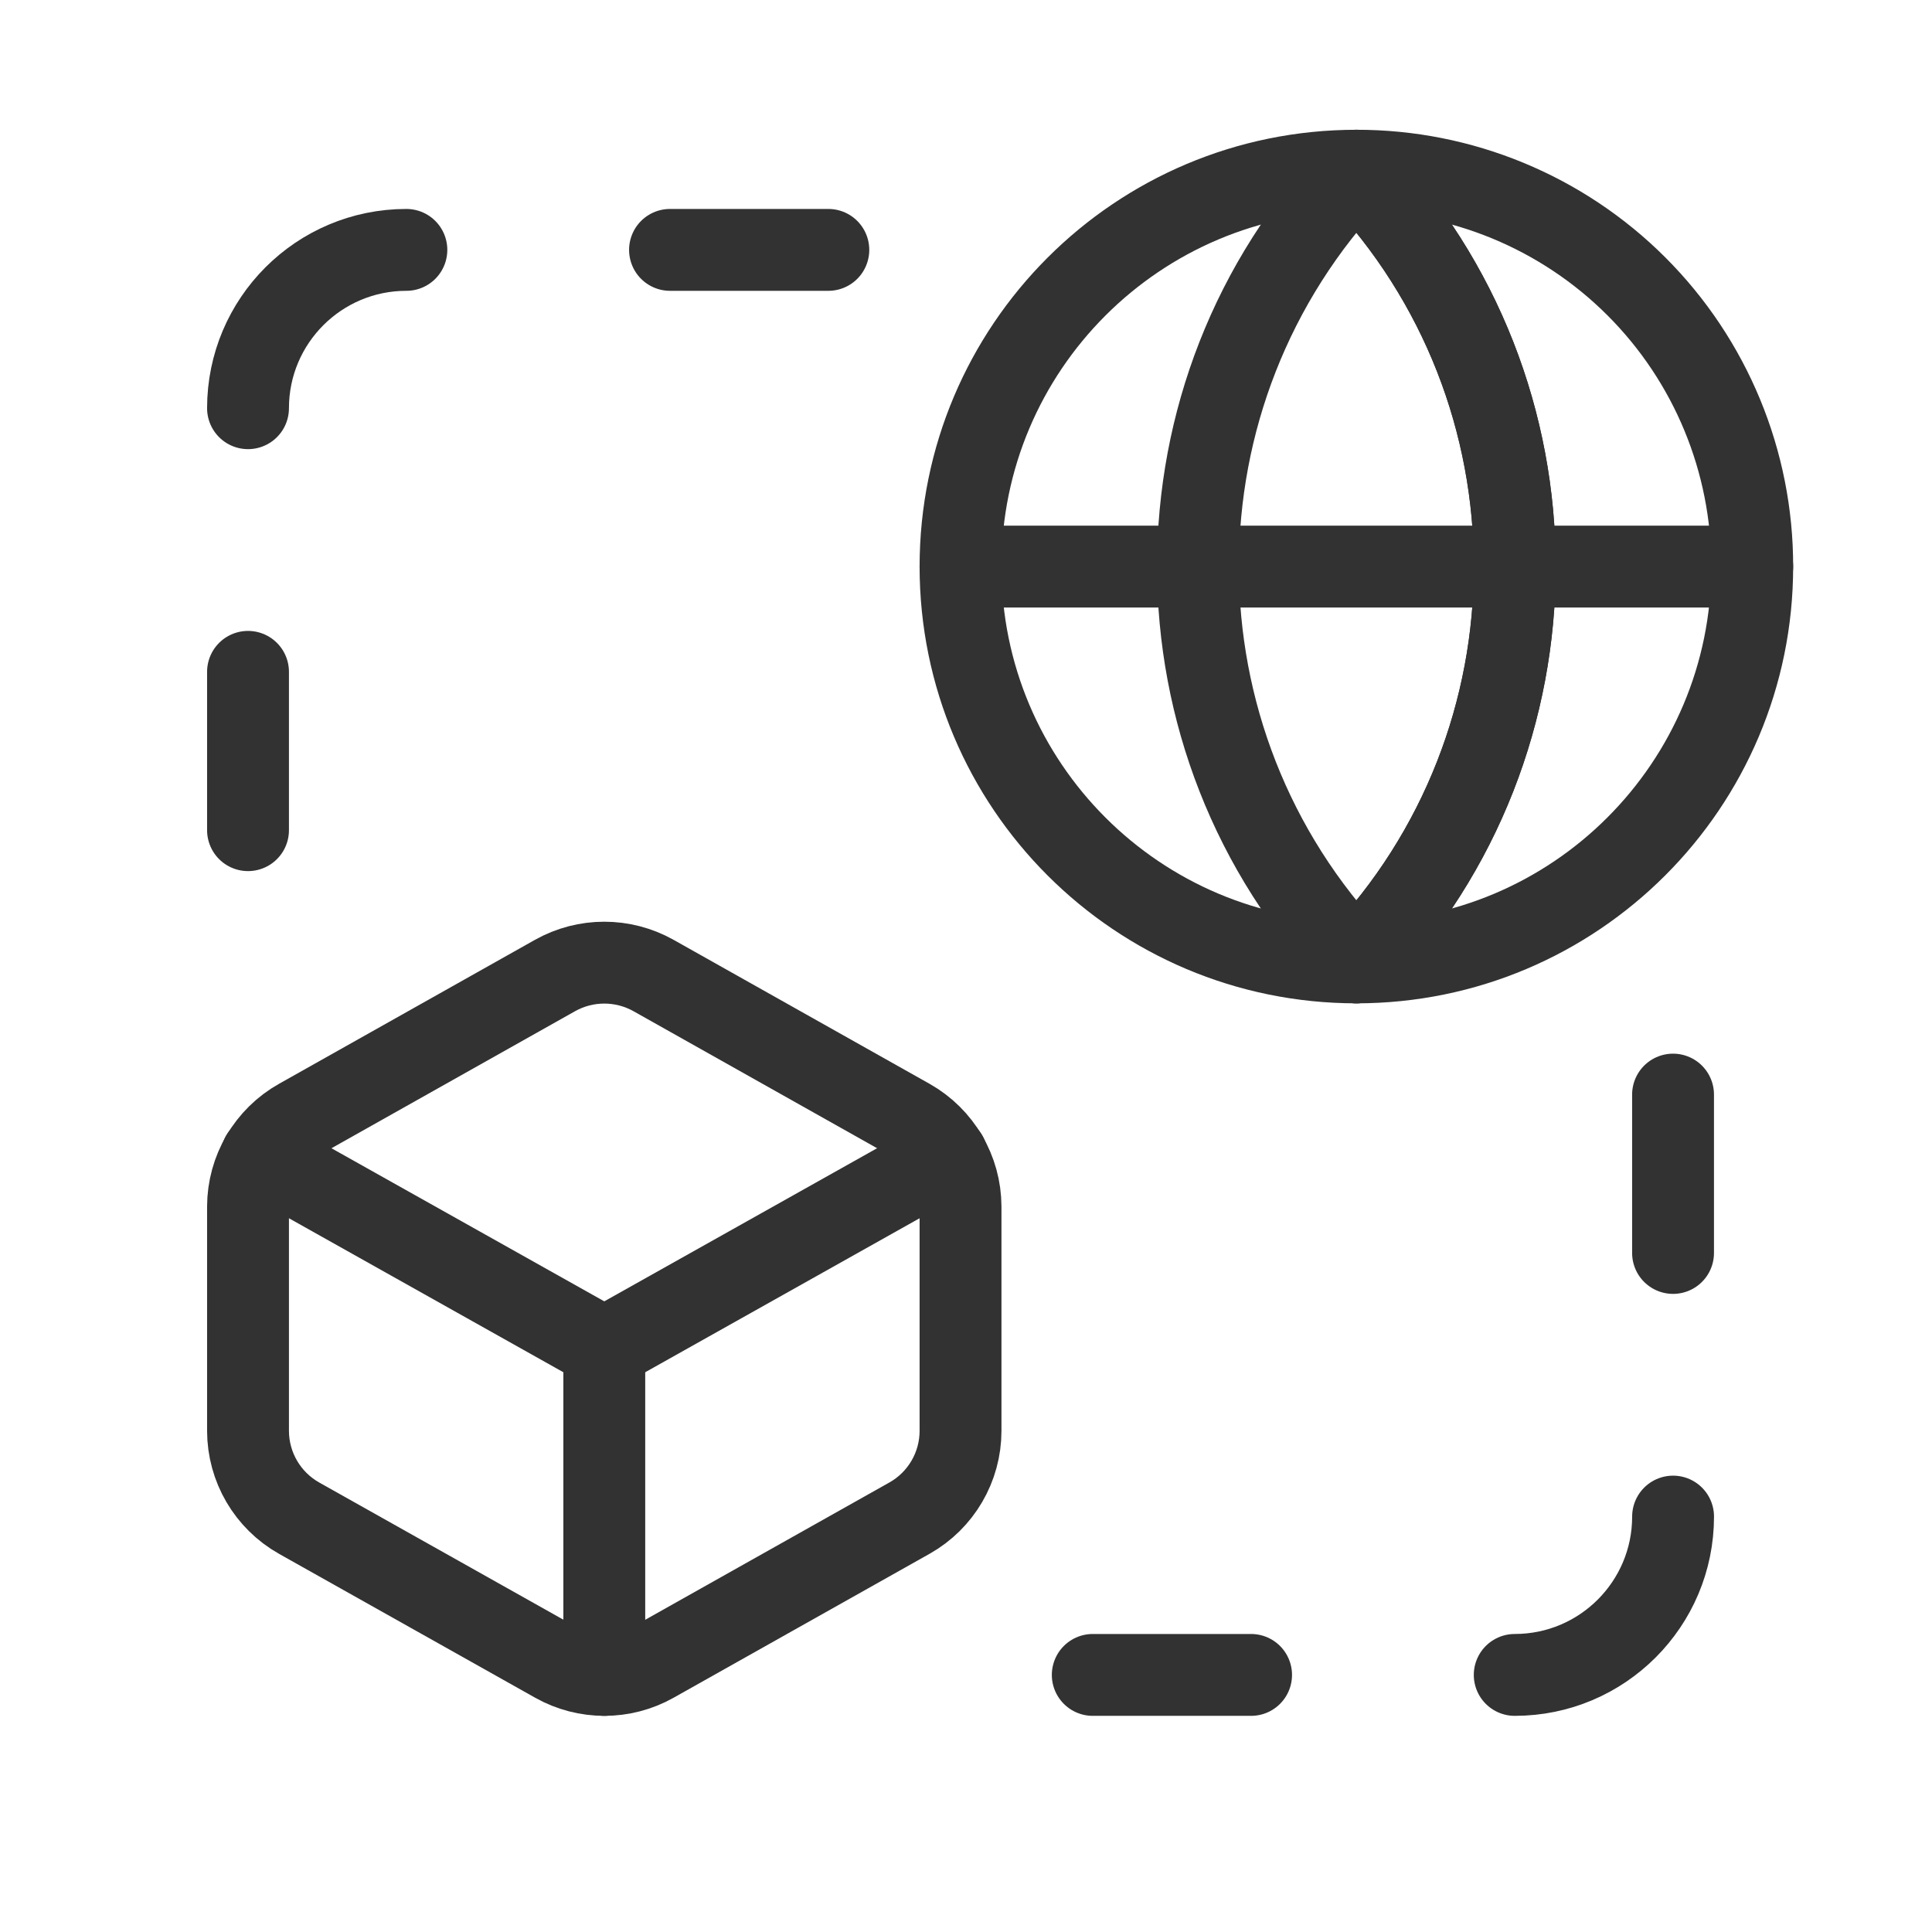
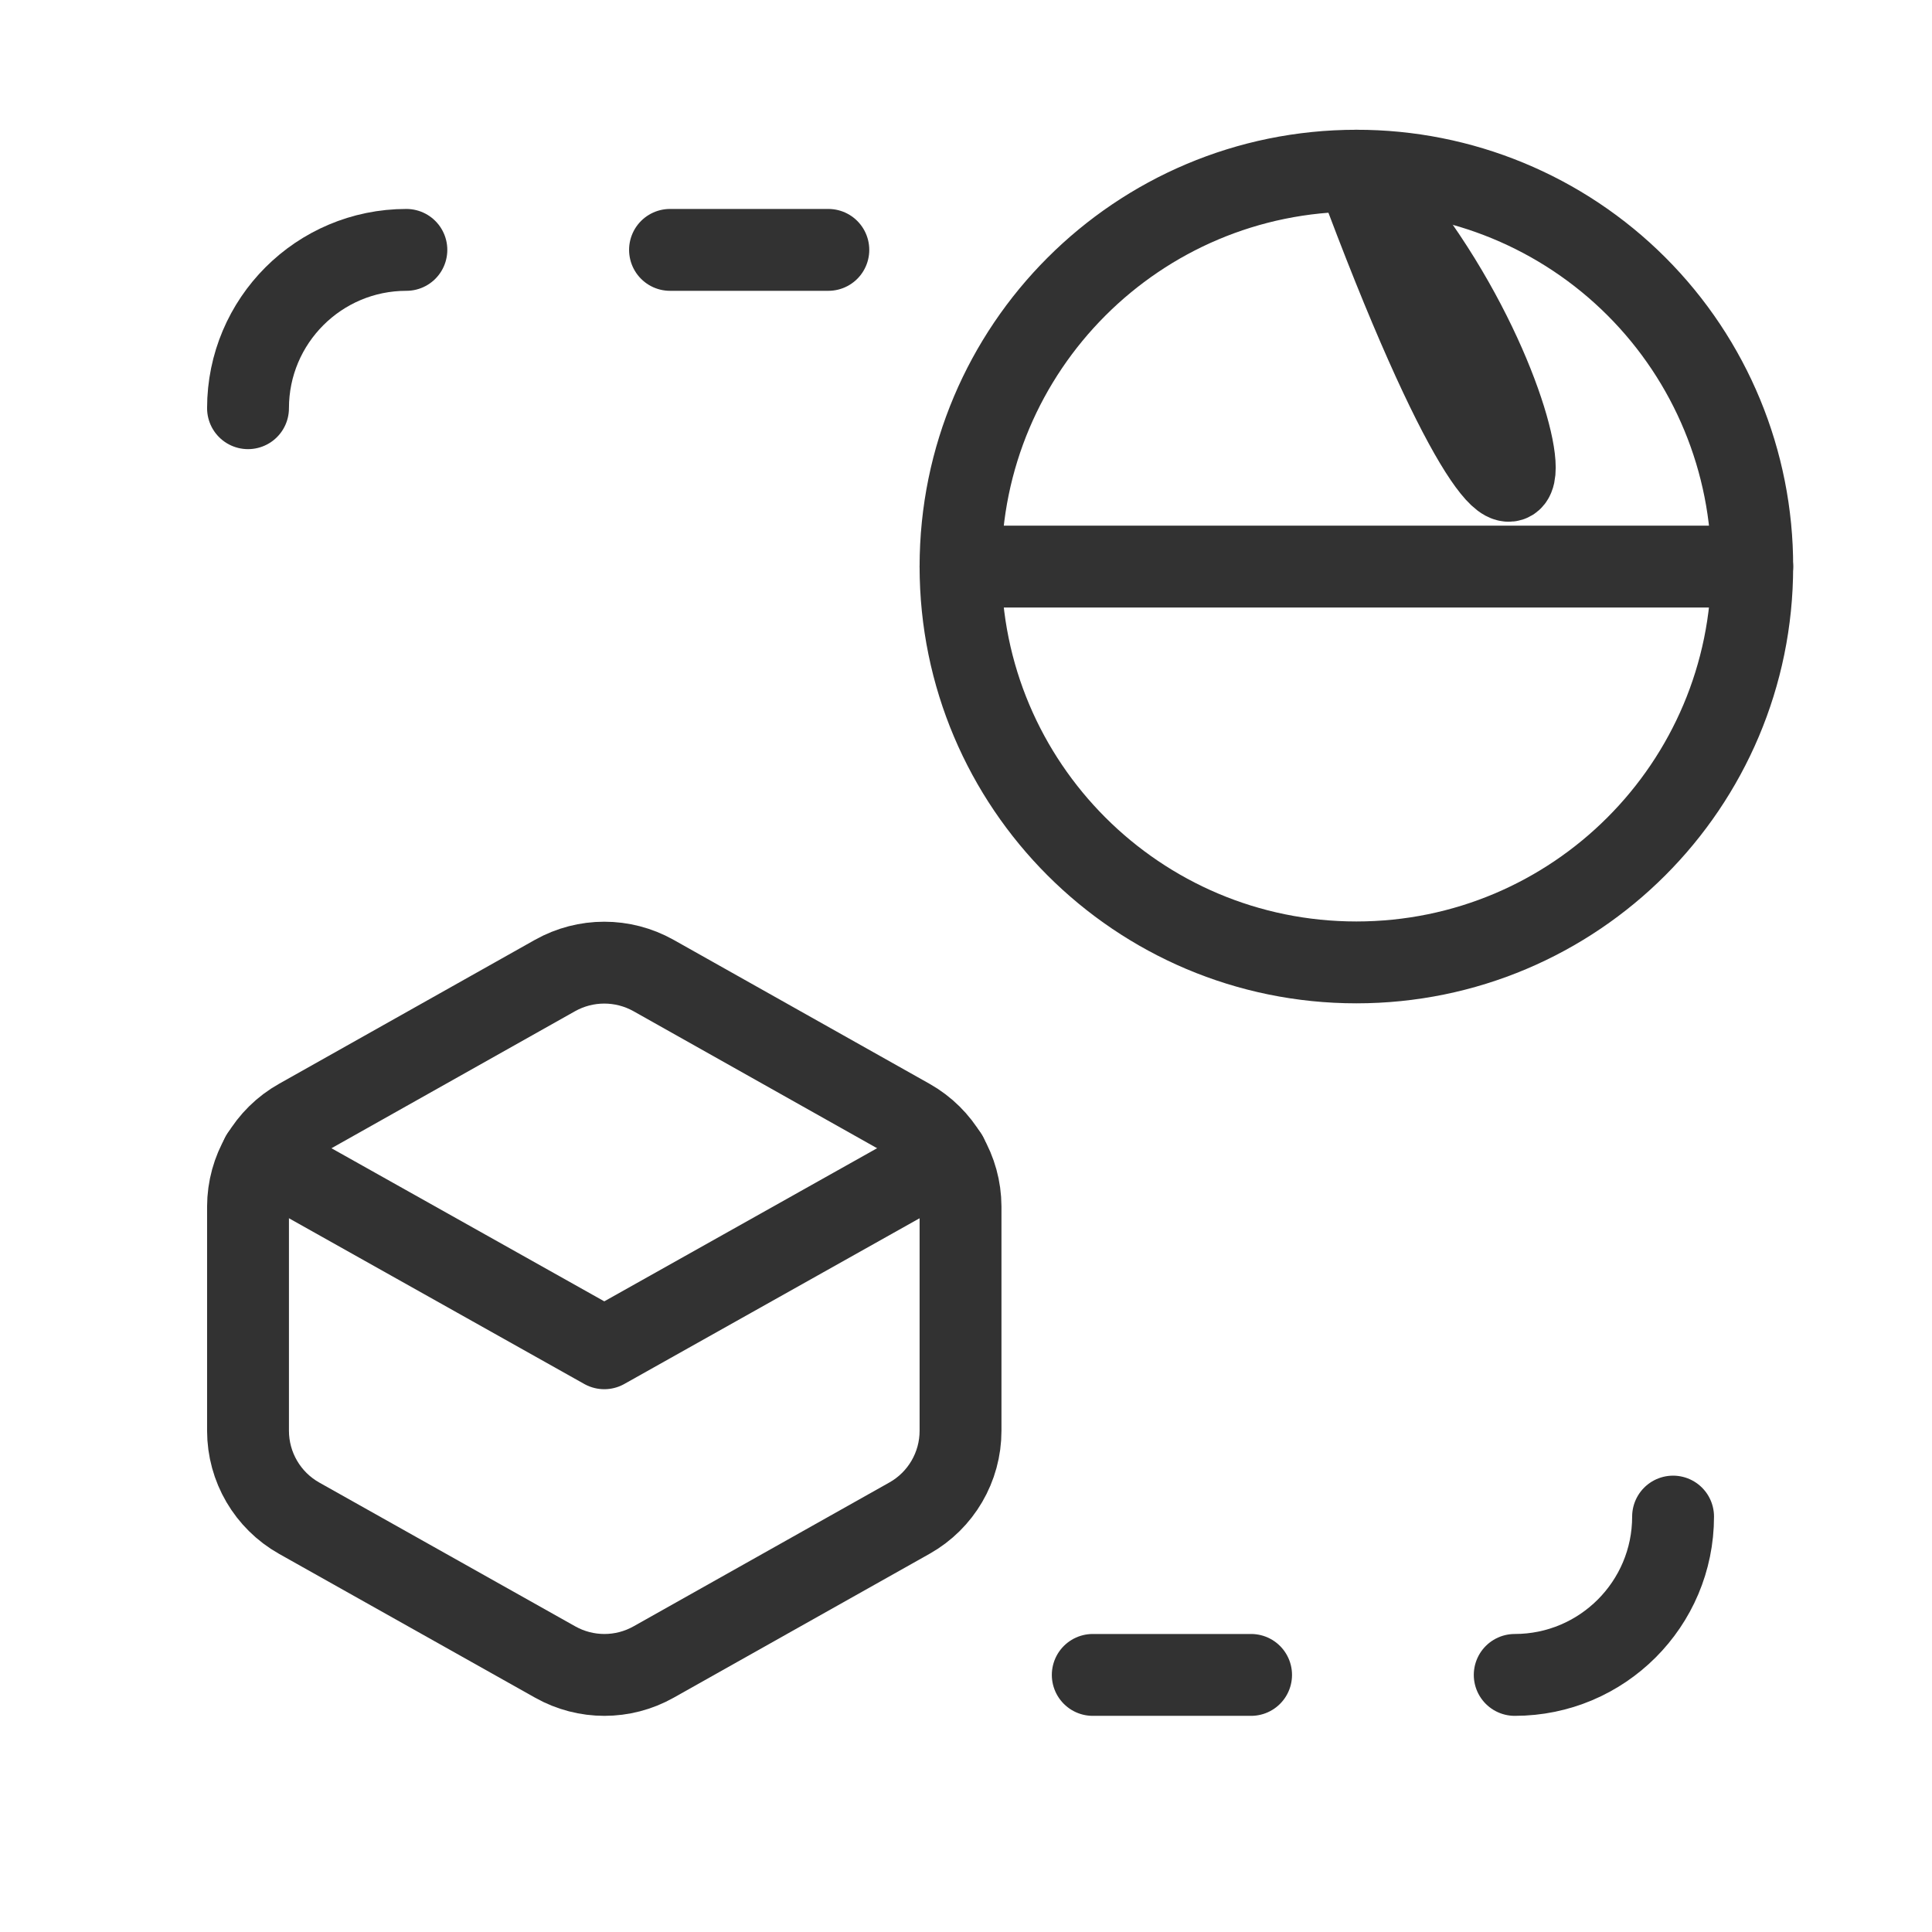
<svg xmlns="http://www.w3.org/2000/svg" width="59" height="59" viewBox="0 0 59 59" fill="none">
  <path d="M12.41 7.631C9.739 7.631 7.574 9.796 7.574 12.466" stroke="#323232" stroke-width="2.5" stroke-linecap="round" stroke-linejoin="round" />
-   <path d="M7.574 20.517V25.352" stroke="#323232" stroke-width="2.5" stroke-linecap="round" stroke-linejoin="round" />
  <path d="M20.461 7.631H25.296" stroke="#323232" stroke-width="2.5" stroke-linecap="round" stroke-linejoin="round" />
  <path d="M46.257 51.149C48.928 51.149 51.093 48.984 51.093 46.314" stroke="#323232" stroke-width="2.5" stroke-linecap="round" stroke-linejoin="round" />
-   <path d="M51.092 38.263V33.427" stroke="#323232" stroke-width="2.5" stroke-linecap="round" stroke-linejoin="round" />
  <path d="M38.206 51.149H33.371" stroke="#323232" stroke-width="2.5" stroke-linecap="round" stroke-linejoin="round" />
-   <path fill-rule="evenodd" clip-rule="evenodd" d="M41.422 5.213C34.972 11.982 34.972 22.621 41.422 29.39C47.871 22.621 47.871 11.982 41.422 5.213V5.213Z" stroke="#323232" stroke-width="2.5" stroke-linecap="round" stroke-linejoin="round" />
-   <path d="M41.422 29.39C47.871 22.621 47.871 11.982 41.422 5.213" stroke="#323232" stroke-width="2.5" stroke-linecap="round" stroke-linejoin="round" />
+   <path fill-rule="evenodd" clip-rule="evenodd" d="M41.422 5.213C47.871 22.621 47.871 11.982 41.422 5.213V5.213Z" stroke="#323232" stroke-width="2.5" stroke-linecap="round" stroke-linejoin="round" />
  <path fill-rule="evenodd" clip-rule="evenodd" d="M53.51 17.302C53.51 23.978 48.098 29.39 41.422 29.39C34.745 29.39 29.333 23.978 29.333 17.302C29.333 10.625 34.745 5.213 41.422 5.213C44.629 5.208 47.707 6.48 49.975 8.748C52.243 11.016 53.515 14.094 53.51 17.302Z" stroke="#323232" stroke-width="2.5" stroke-linecap="round" stroke-linejoin="round" />
  <path d="M29.333 17.302H53.51" stroke="#323232" stroke-width="2.5" stroke-linecap="round" stroke-linejoin="round" />
  <path fill-rule="evenodd" clip-rule="evenodd" d="M27.776 46.36L19.957 50.757C19.026 51.28 17.889 51.28 16.957 50.757L9.134 46.362C8.171 45.819 7.575 44.8 7.574 43.695V36.846C7.577 35.743 8.172 34.727 9.134 34.187L16.952 29.789C17.885 29.267 19.022 29.267 19.955 29.789L27.774 34.187C28.734 34.729 29.329 35.744 29.333 36.846V43.695C29.333 44.799 28.738 45.818 27.776 46.36V46.36Z" stroke="#323232" stroke-width="2.5" stroke-linecap="round" stroke-linejoin="round" />
-   <path d="M18.454 51.149V41.174" stroke="#323232" stroke-width="2.5" stroke-linecap="round" stroke-linejoin="round" />
  <path d="M7.988 35.301L18.454 41.174L28.918 35.301" stroke="#323232" stroke-width="2.5" stroke-linecap="round" stroke-linejoin="round" />
</svg>